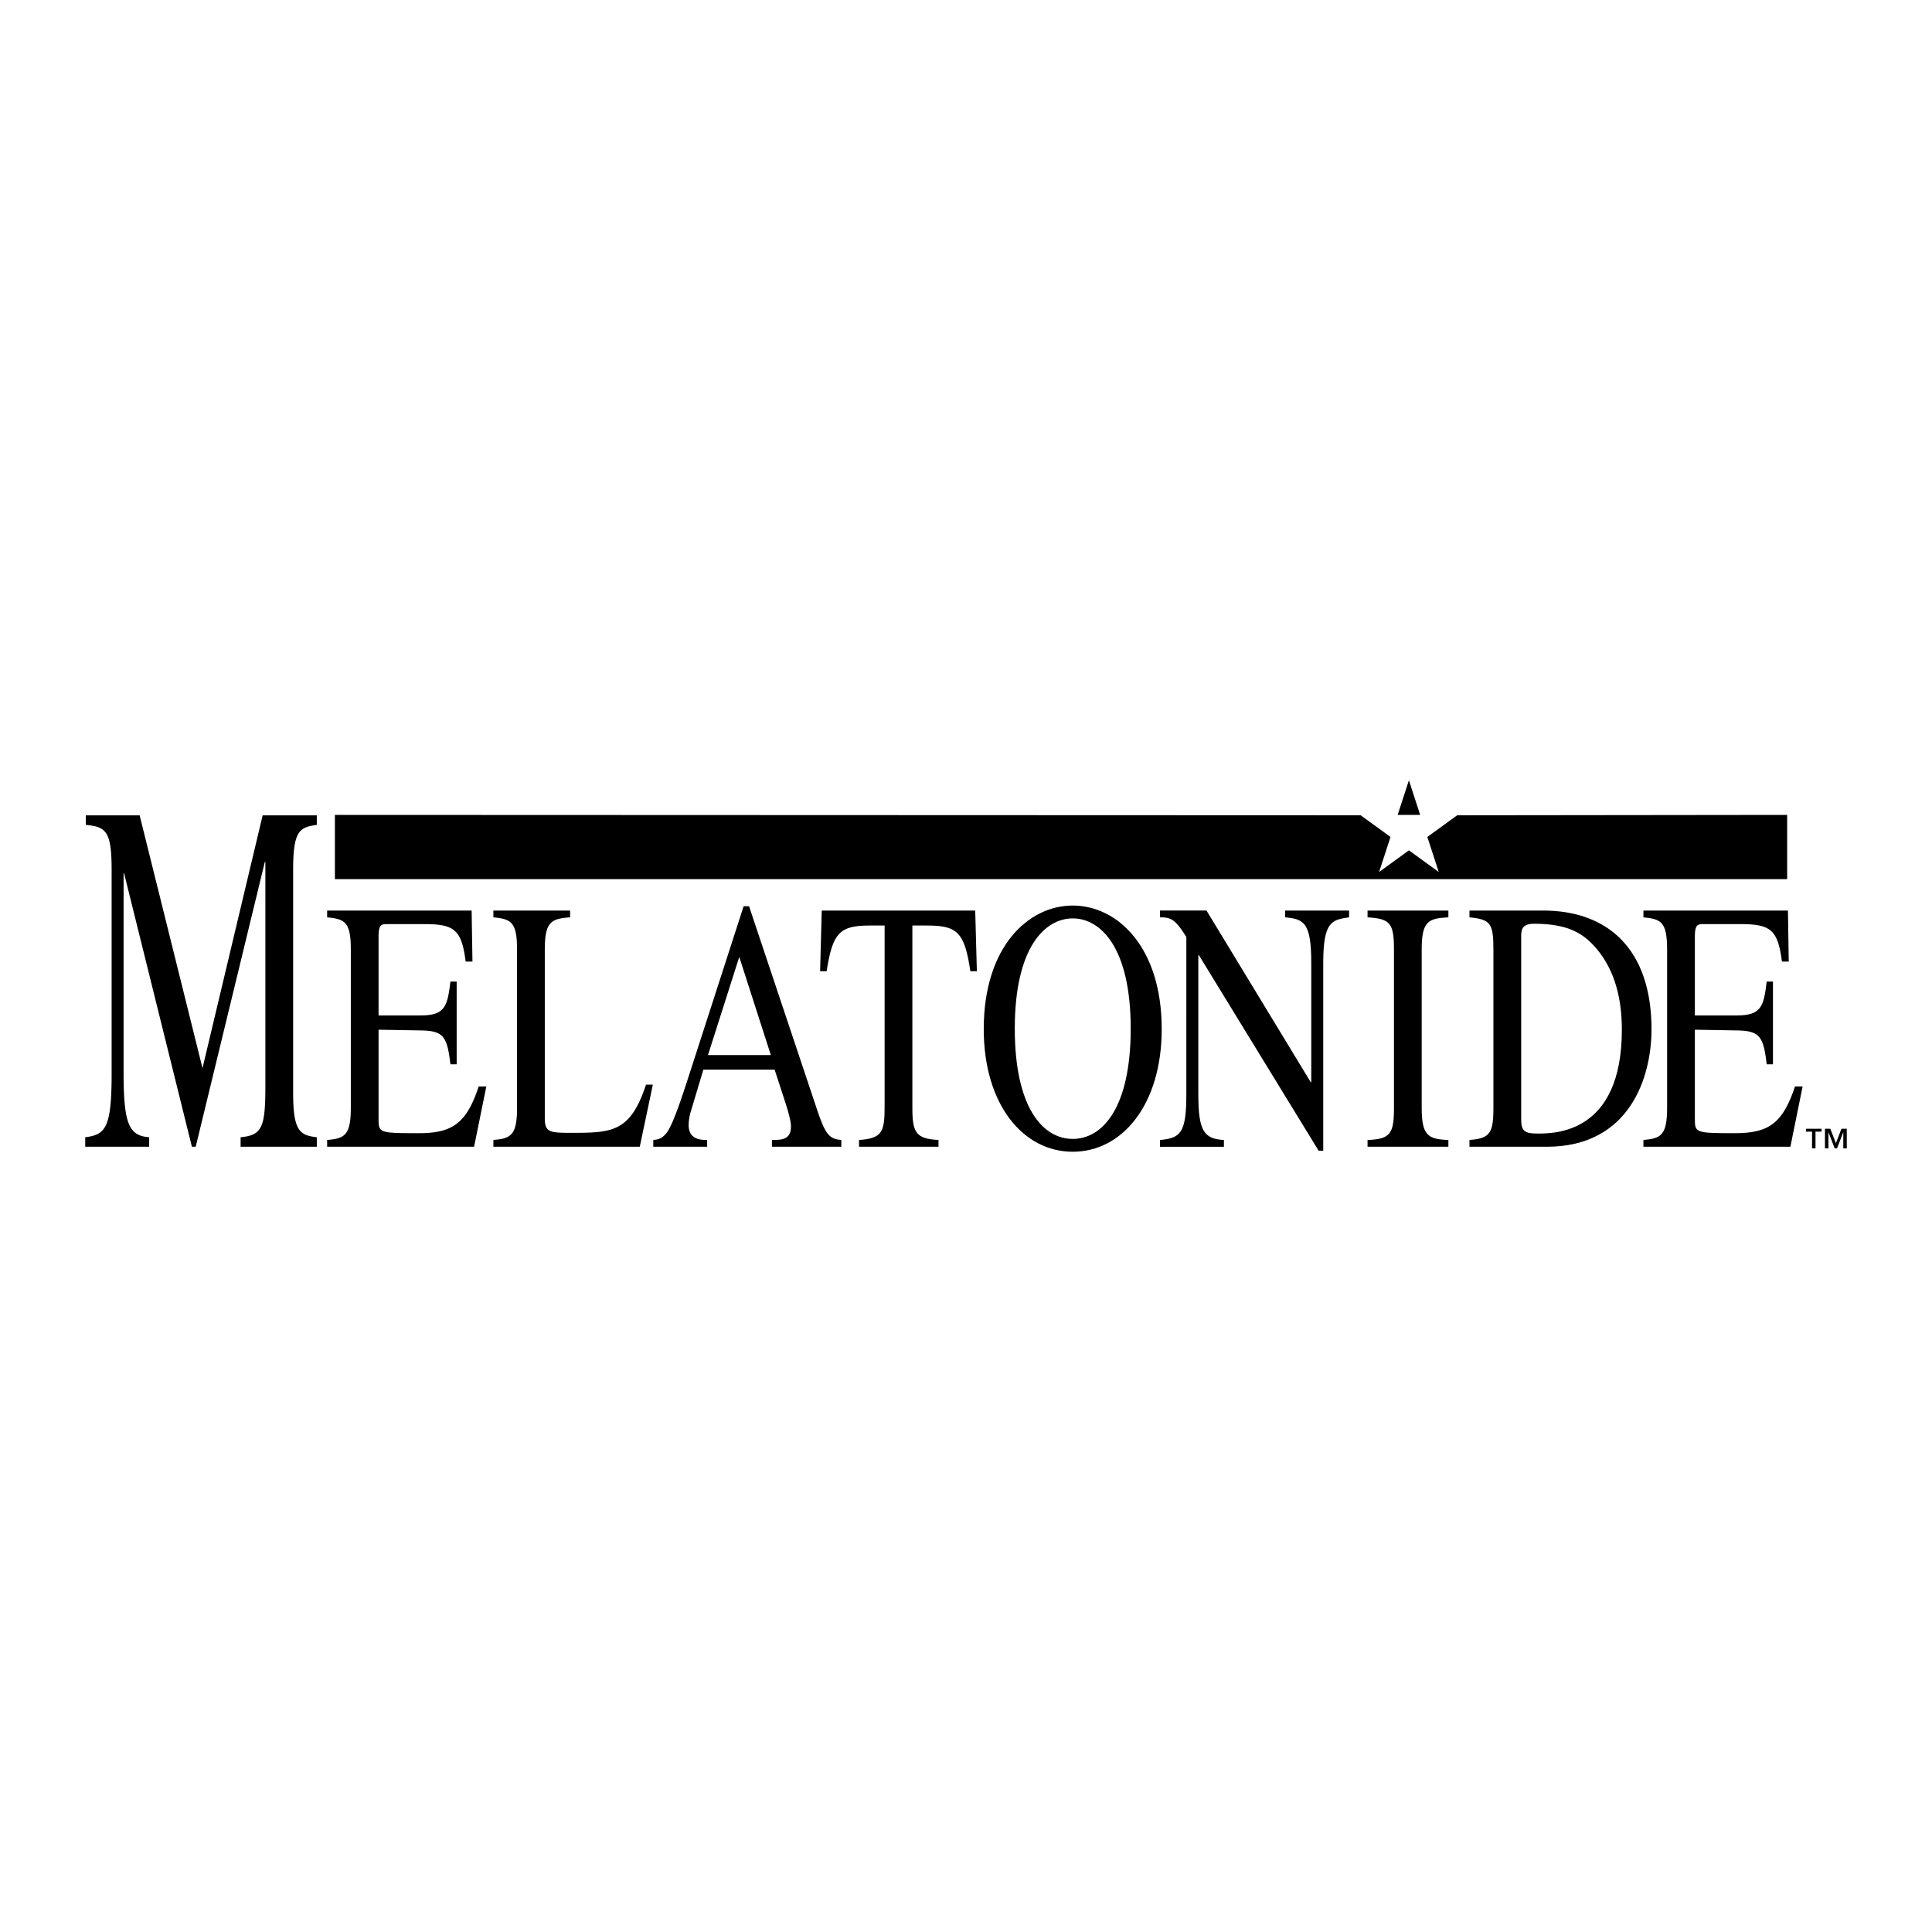
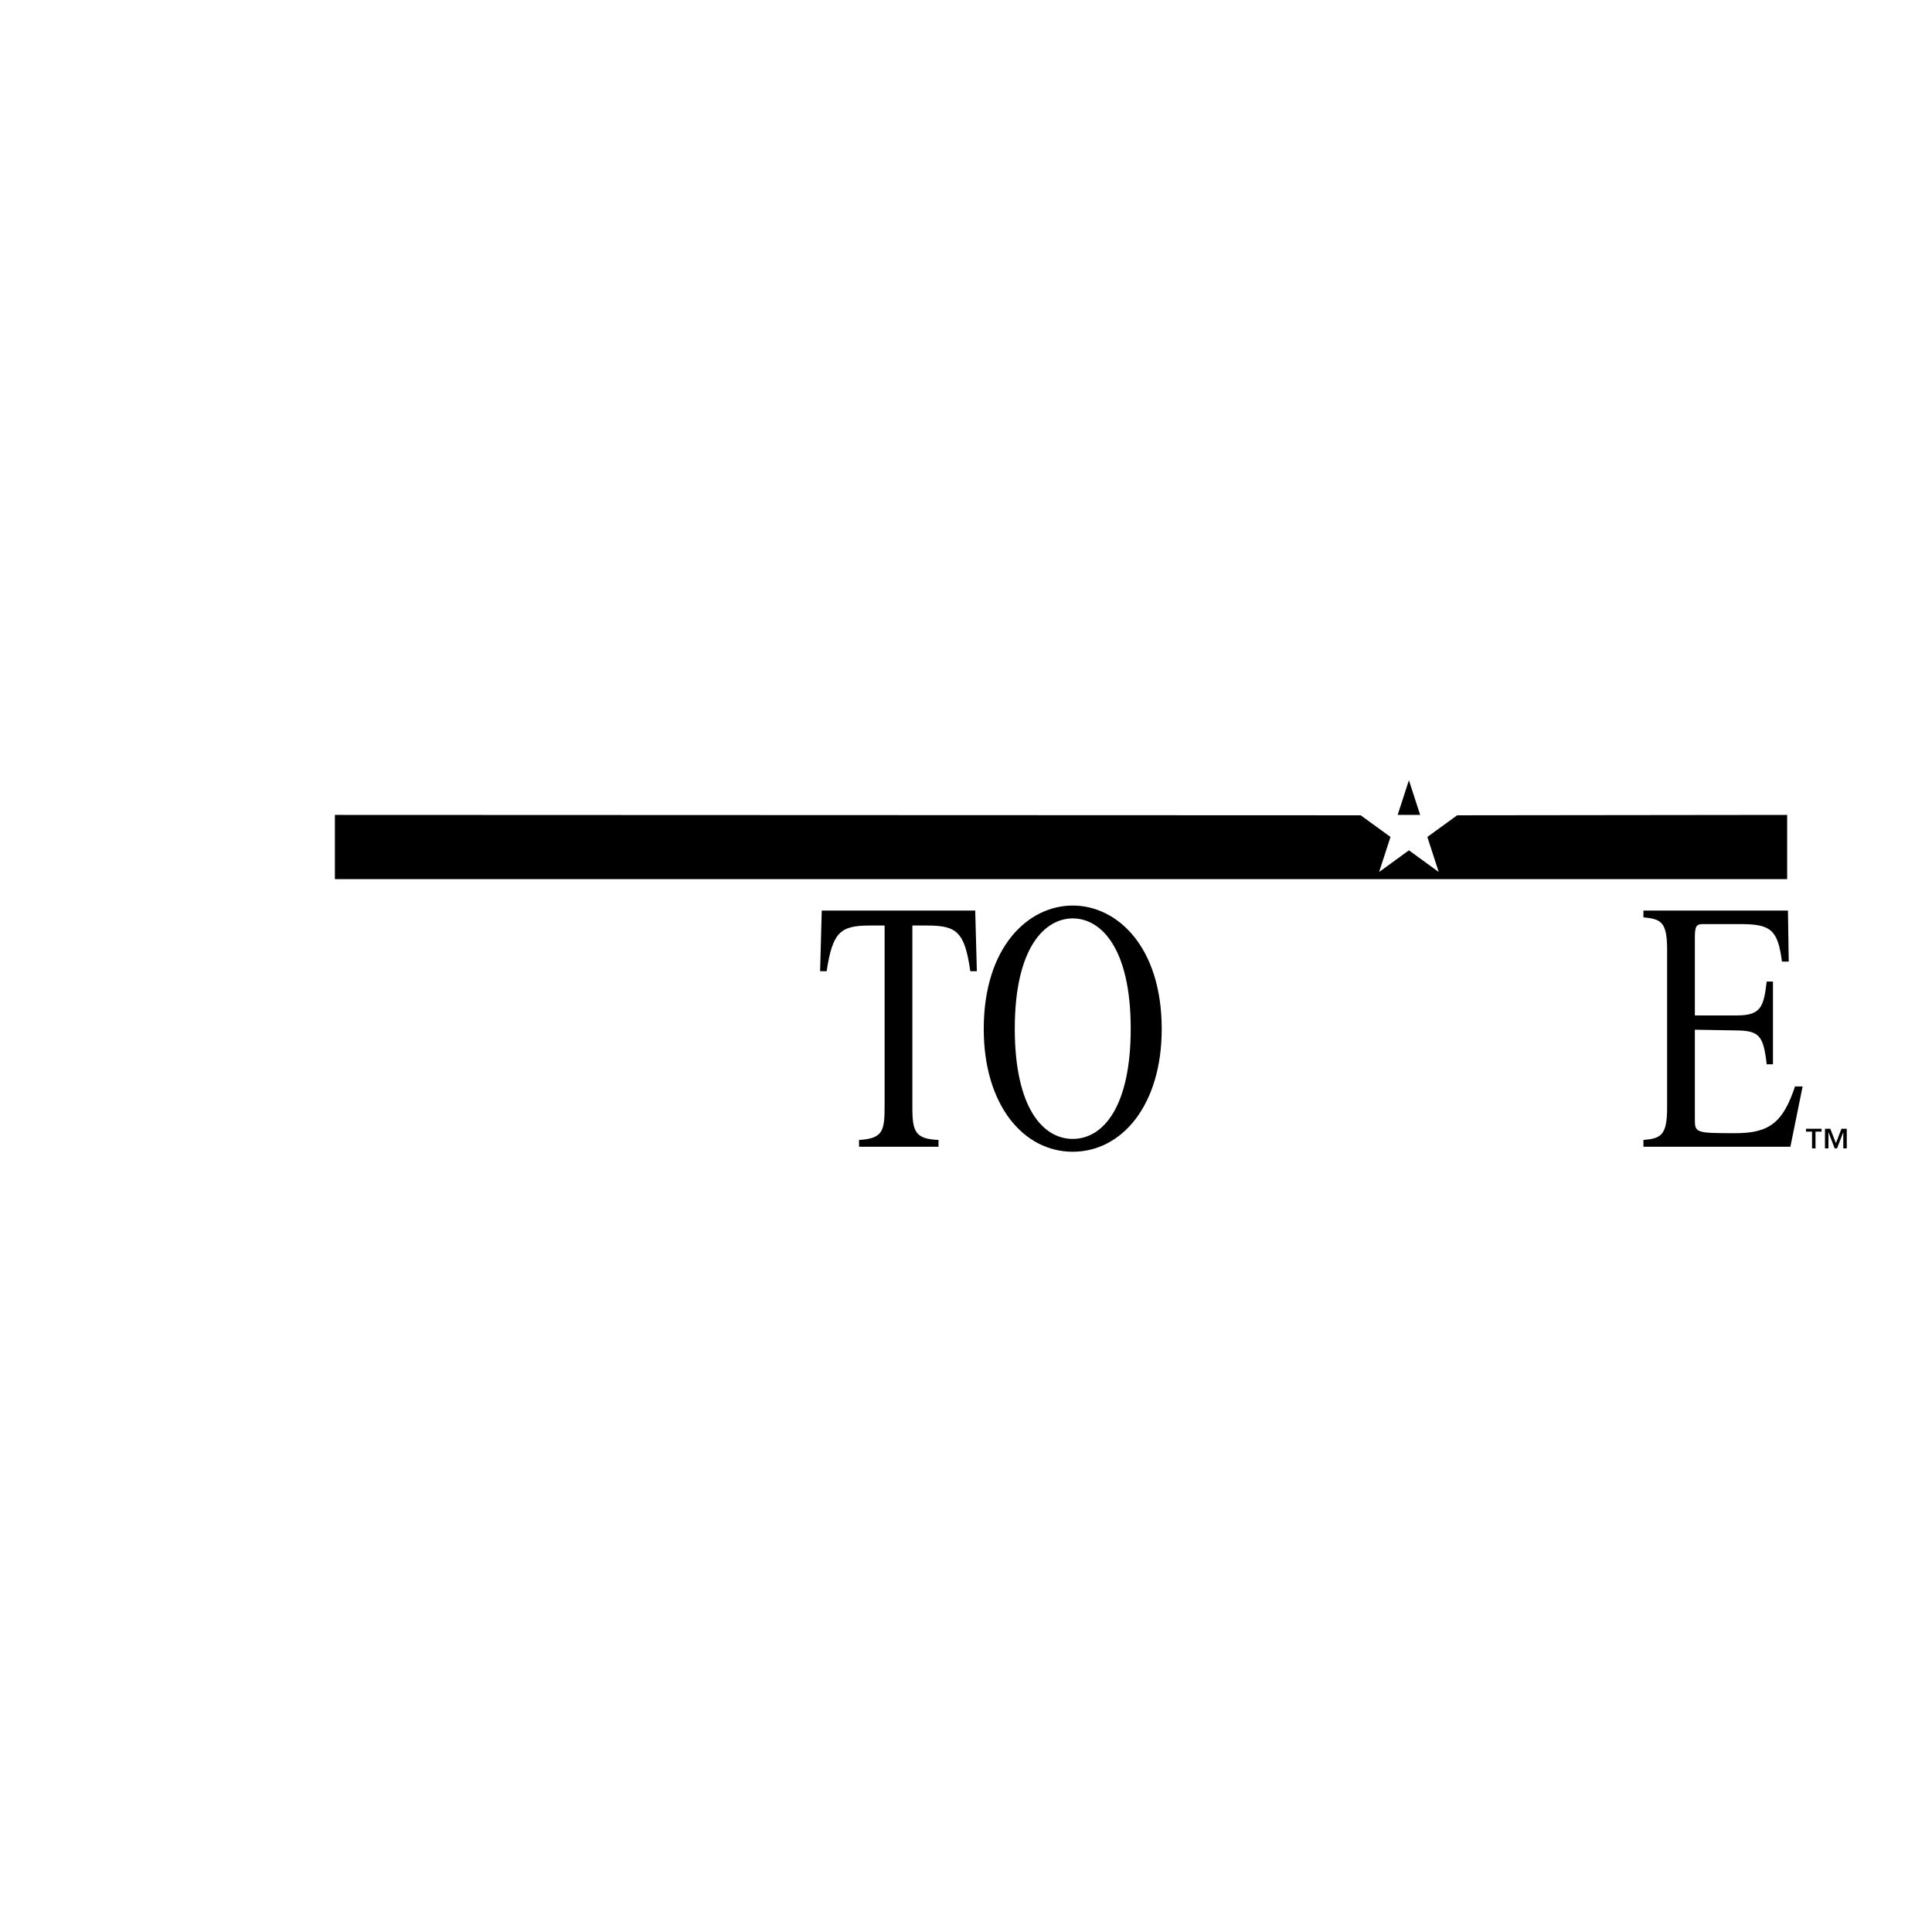
<svg xmlns="http://www.w3.org/2000/svg" width="2500" height="2500" viewBox="0 0 192.756 192.756">
  <g fill-rule="evenodd" clip-rule="evenodd">
-     <path fill="#fff" d="M0 0h192.756v192.756H0V0z" />
-     <path d="M31.608 82.297c-1.71.25-2.362.55-2.362 4.495v22.174c0 3.846.625 4.297 2.362 4.496v.949h-7.602v-.949c2.118-.199 2.47-.949 2.47-5.045V85.994h-.054l-6.896 28.418h-.38l-6.761-27.27h-.054v19.928c0 5.145.57 6.242 2.552 6.393v.949h-6.38v-.949c2.063-.25 2.634-.998 2.634-6.393V86.792c0-3.896-.57-4.295-2.579-4.495v-.949h5.375l6.271 25.222 6-25.222h5.403v.949h.001zM47.3 114.412H32.639v-.678c1.737-.143 2.362-.463 2.362-3.203V94.726c0-2.812-.651-3.026-2.362-3.204v-.677h14.416l.082 5.091h-.678c-.407-3.168-1.113-3.738-4.127-3.738h-3.666c-.57 0-.896 0-.896 1.21v7.902h4.182c2.416 0 2.688-.854 2.986-3.381h.624v8.258h-.624c-.326-2.848-.733-3.346-2.986-3.381l-4.182-.072v8.83c0 1.459 0 1.494 4.046 1.494 3.394 0 4.751-1.068 5.945-4.664h.76l-1.221 6.018zM56.88 91.522c-1.847.143-2.525.392-2.525 3.204v16.838c0 1.424.489 1.459 2.742 1.459 4.072 0 5.81-.143 7.357-4.807h.679l-1.303 6.195H49.224v-.678c1.738-.143 2.362-.463 2.362-3.203V94.726c0-2.812-.652-3.026-2.362-3.204v-.677h7.657v.677h-.001zM83.939 114.412h-6.924v-.678c1.005 0 1.9-.035 1.9-1.352 0-.57-.353-1.744-.516-2.242l-1.113-3.418h-7.113l-1.249 4.164a5.098 5.098 0 0 0-.217 1.354c0 1.494 1.276 1.494 1.846 1.494v.678h-5.375v-.678c.434-.035.896-.105 1.384-.783.625-.889 1.466-3.488 1.982-5.055l5.647-17.478h.543l6.76 20.22c.869 2.598 1.249 2.99 2.444 3.096v.678h.001z" />
+     <path fill="#fff" d="M0 0h192.756v192.756H0V0" />
    <path fill="#fff" d="M76.907 105.264l-3.15-9.791-3.122 9.791h6.272z" />
    <path d="M93.634 114.412h-7.928v-.678c2.47-.143 2.552-.961 2.552-3.594v-17.8h-1.466c-2.987 0-3.72.676-4.317 4.556h-.652l.163-6.051h15.312l.164 6.051h-.652c-.569-3.915-1.33-4.556-4.316-4.556h-1.466v18.19c0 2.42.325 3.098 2.606 3.203v.679zM98.148 102.664c0-8.188 4.426-12.317 8.879-12.317 4.451 0 8.877 4.129 8.877 12.317 0 7.582-3.963 12.246-8.877 12.246s-8.879-4.664-8.879-12.246z" />
    <path d="M112.811 102.629c0-8.117-3.014-11-5.783-11s-5.783 2.884-5.783 11c0 7.832 2.77 11 5.783 11s5.783-3.168 5.783-11z" fill="#fff" />
-     <path d="M134.598 91.522c-1.711.249-2.578.392-2.578 4.556v18.725h-.463l-11.945-19.507h-.055v13.882c0 3.668.57 4.451 2.553 4.557v.678h-6.381v-.678c2.062-.178 2.633-.711 2.633-4.557V93.479c-1.113-1.78-1.547-1.958-2.633-1.958v-.677h4.643l10.398 17.124h.055v-11.89c0-4.094-.76-4.378-2.607-4.556v-.677h6.381v.677h-.001zM136.441 113.734c2.309-.07 2.635-.676 2.635-3.203V94.726c0-2.635-.381-3.062-2.635-3.204v-.677h8.064v.677c-1.982.106-2.662.356-2.662 3.204v15.805c0 2.777.652 3.133 2.662 3.203v.678h-8.064v-.678zM146.609 113.734c2.062-.143 2.389-.711 2.389-3.203V94.726c0-2.635-.299-2.99-2.389-3.204v-.677h7.33c6.516 0 10.832 3.881 10.832 11.854 0 4.734-2.145 11.713-10.451 11.713h-7.711v-.678z" />
    <path d="M151.768 111.635c0 1.211.326 1.459 1.629 1.459 1.736 0 8.416 0 8.416-10.359 0-2.99-.652-5.873-2.525-8.08-1.303-1.531-2.822-2.492-6.244-2.492-1.275 0-1.275.676-1.275 1.388v18.084h-.001z" fill="#fff" />
    <path d="M178.627 114.412h-14.662v-.678c1.738-.143 2.363-.463 2.363-3.203V94.726c0-2.812-.652-3.026-2.363-3.204v-.677h14.418l.08 5.091h-.678c-.408-3.168-1.113-3.738-4.127-3.738h-3.666c-.57 0-.896 0-.896 1.21v7.902h4.182c2.416 0 2.688-.854 2.986-3.381h.625v8.258h-.625c-.326-2.848-.732-3.346-2.986-3.381l-4.182-.072v8.83c0 1.459 0 1.494 4.047 1.494 3.393 0 4.75-1.068 5.945-4.664h.76l-1.221 6.018zM140.568 77.846l-1.123 3.458h2.246l-1.123-3.458zM145.381 81.342l-2.975 2.161 1.137 3.496-2.975-2.161L137.594 87l1.136-3.497-2.974-2.161-102.344-.038v6.407h144.893v-6.407l-32.924.038zM183.17 114.055l.551-1.438h.531v1.955h-.346v-1.59h-.01l-.613 1.59h-.236l-.613-1.59h-.01v1.59h-.346v-1.955h.531l.561 1.438zM181.736 112.902h-.603v1.67h-.346v-1.67h-.603v-.285h1.552v.285z" />
  </g>
</svg>